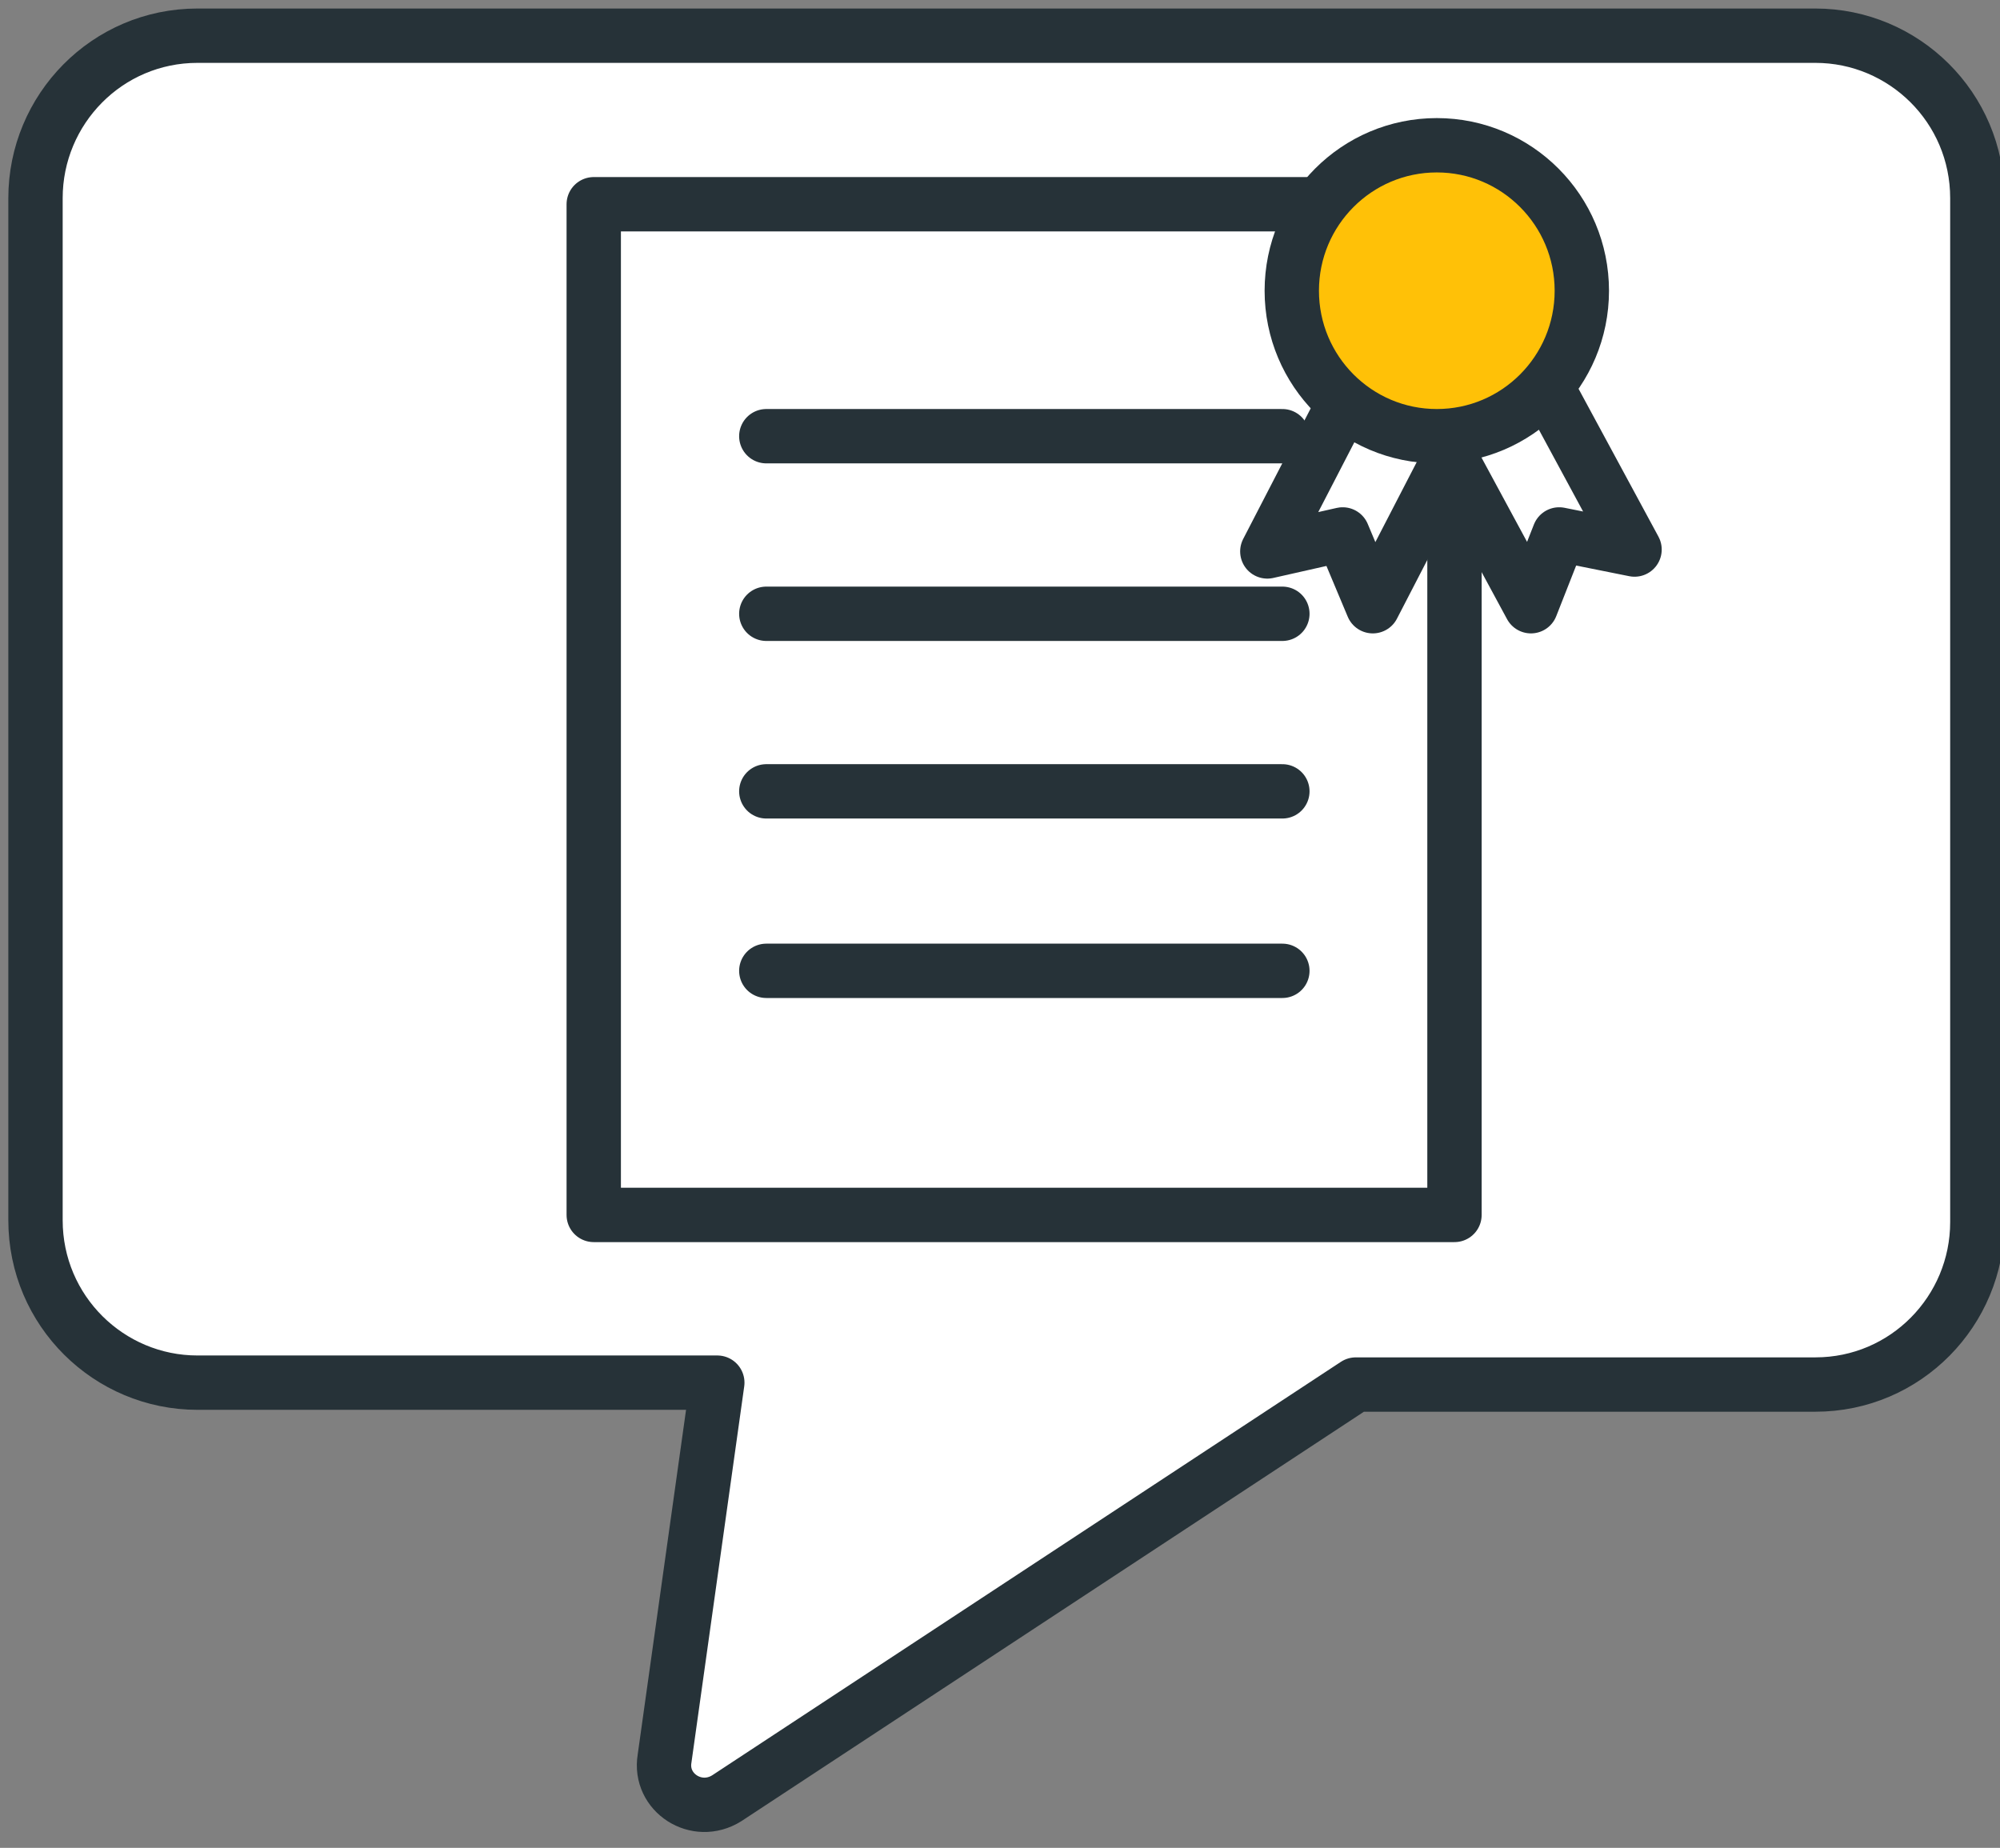
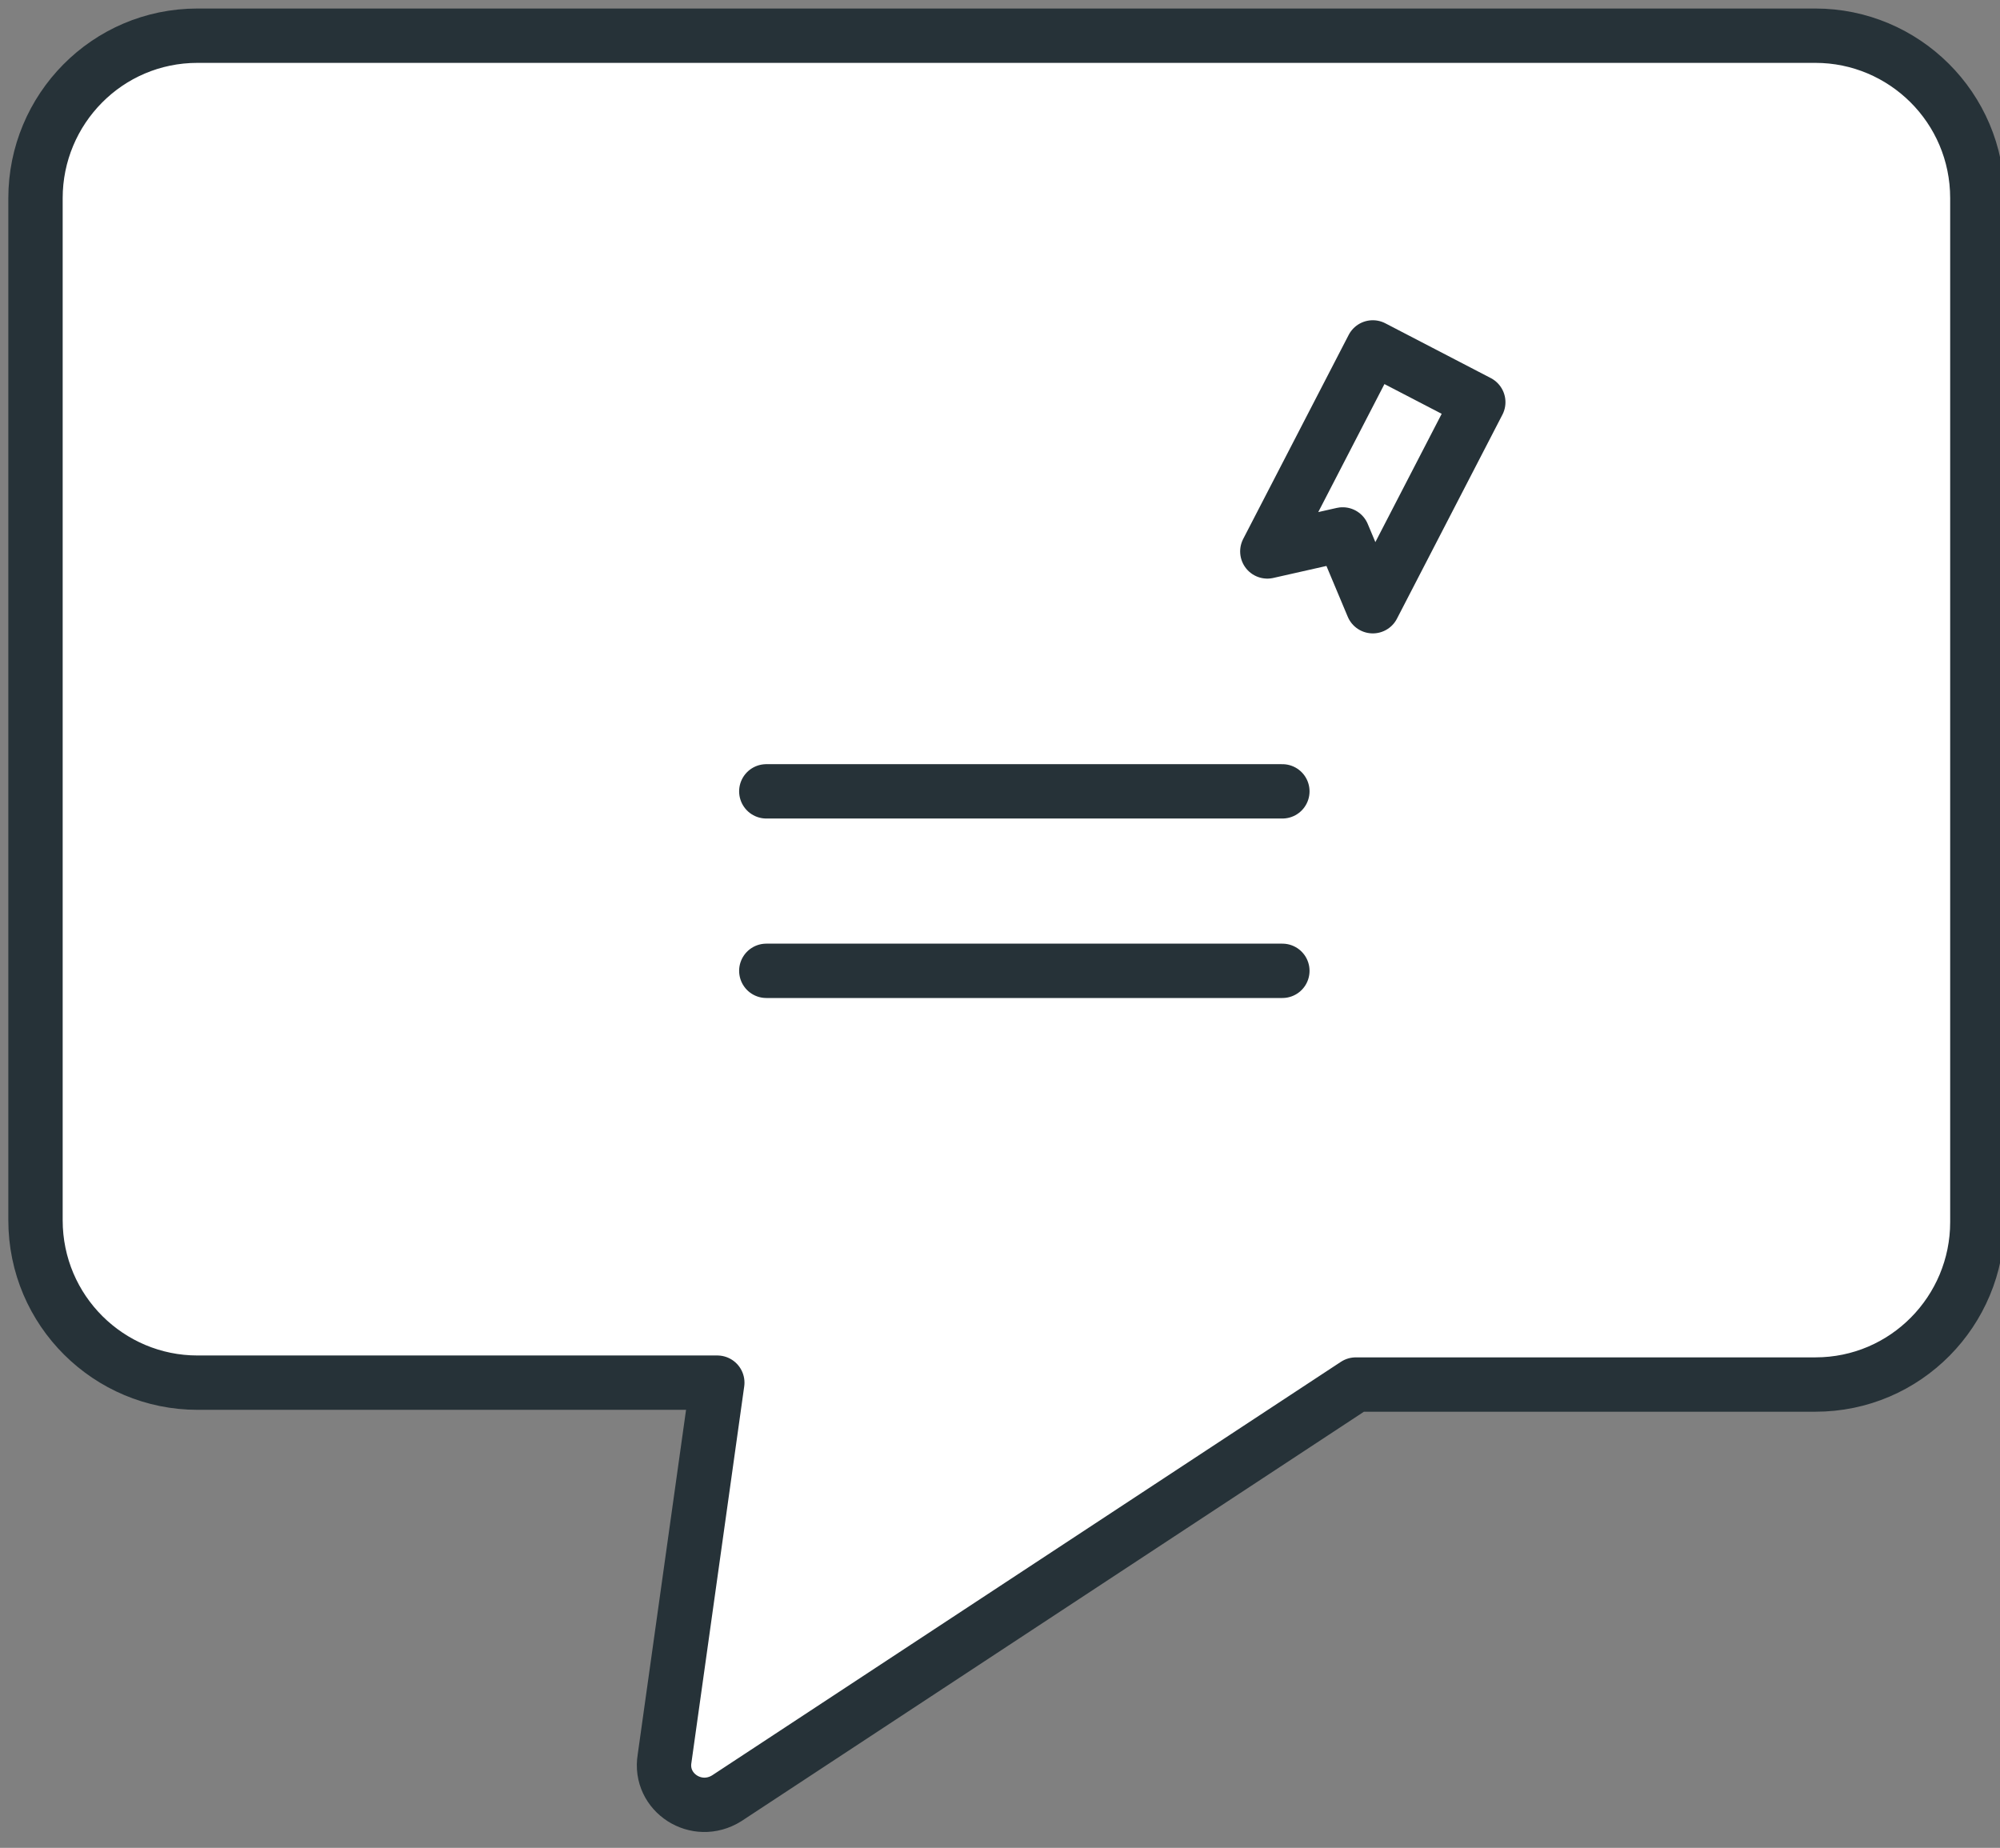
<svg xmlns="http://www.w3.org/2000/svg" xmlns:ns1="http://sodipodi.sourceforge.net/DTD/sodipodi-0.dtd" xmlns:ns2="http://www.inkscape.org/namespaces/inkscape" width="92" height="85" viewBox="0 0 92 85" fill="none" version="1.1" id="svg2842" ns1:docname="banner__partner__image-sm5.svg" ns2:version="1.2.2 (b0a8486541, 2022-12-01)">
  <rect x="0" y="0" width="92" height="85" fill="#808080" stroke="none" />
  <defs id="defs2846" />
  <path d="M83.507 1.642H9.084C4.925 1.642 1.633 5.031 1.633 9.116V56.129C1.633 60.3 5.012 63.602 9.084 63.602H32.996L30.57 80.895C30.311 82.46 32.043 83.589 33.43 82.72L62.367 63.689H83.507C87.666 63.689 90.958 60.3 90.958 56.216V9.116C90.958 4.944 87.579 1.642 83.507 1.642Z" fill="white" stroke="#263238" stroke-width="2.5" stroke-miterlimit="10" stroke-linecap="round" stroke-linejoin="round" id="path2824" />
-   <path d="M27.312 55.887L66.906 55.887V9.395L27.312 9.395L27.312 55.887Z" fill="white" stroke="#263238" stroke-width="2.5" stroke-miterlimit="10" stroke-linecap="round" stroke-linejoin="round" id="path2826" />
-   <path d="M35.25 20.065H58.989" stroke="#263238" stroke-width="2.5" stroke-miterlimit="10" stroke-linecap="round" stroke-linejoin="round" id="path2828" />
-   <path d="M35.25 28.234H58.989" stroke="#263238" stroke-width="2.5" stroke-miterlimit="10" stroke-linecap="round" stroke-linejoin="round" id="path2830" />
  <path d="M35.25 36.402H58.989" stroke="#263238" stroke-width="2.5" stroke-miterlimit="10" stroke-linecap="round" stroke-linejoin="round" id="path2832" />
  <path d="M35.25 44.658H58.989" stroke="#263238" stroke-width="2.5" stroke-miterlimit="10" stroke-linecap="round" stroke-linejoin="round" id="path2834" />
-   <path d="M75.189 25.279L71.723 24.584L70.424 27.886L65.398 18.588L70.164 15.981L75.189 25.279Z" fill="white" stroke="#263238" stroke-width="2.5" stroke-miterlimit="10" stroke-linecap="round" stroke-linejoin="round" id="path2836" />
  <path d="M58.297 25.366L61.763 24.584L63.149 27.886L68.001 18.501L63.149 15.981L58.297 25.366Z" fill="white" stroke="#263238" stroke-width="2.5" stroke-miterlimit="10" stroke-linecap="round" stroke-linejoin="round" id="path2838" />
-   <path d="M66.093 20.065C69.778 20.065 72.764 17.069 72.764 13.374C72.764 9.678 69.778 6.682 66.093 6.682C62.409 6.682 59.422 9.678 59.422 13.374C59.422 17.069 62.409 20.065 66.093 20.065Z" fill="#EC644E" stroke="#263238" stroke-width="2.5" stroke-miterlimit="10" stroke-linecap="round" stroke-linejoin="round" id="path2840" style="fill:#ffc107;fill-opacity:1" />
</svg>